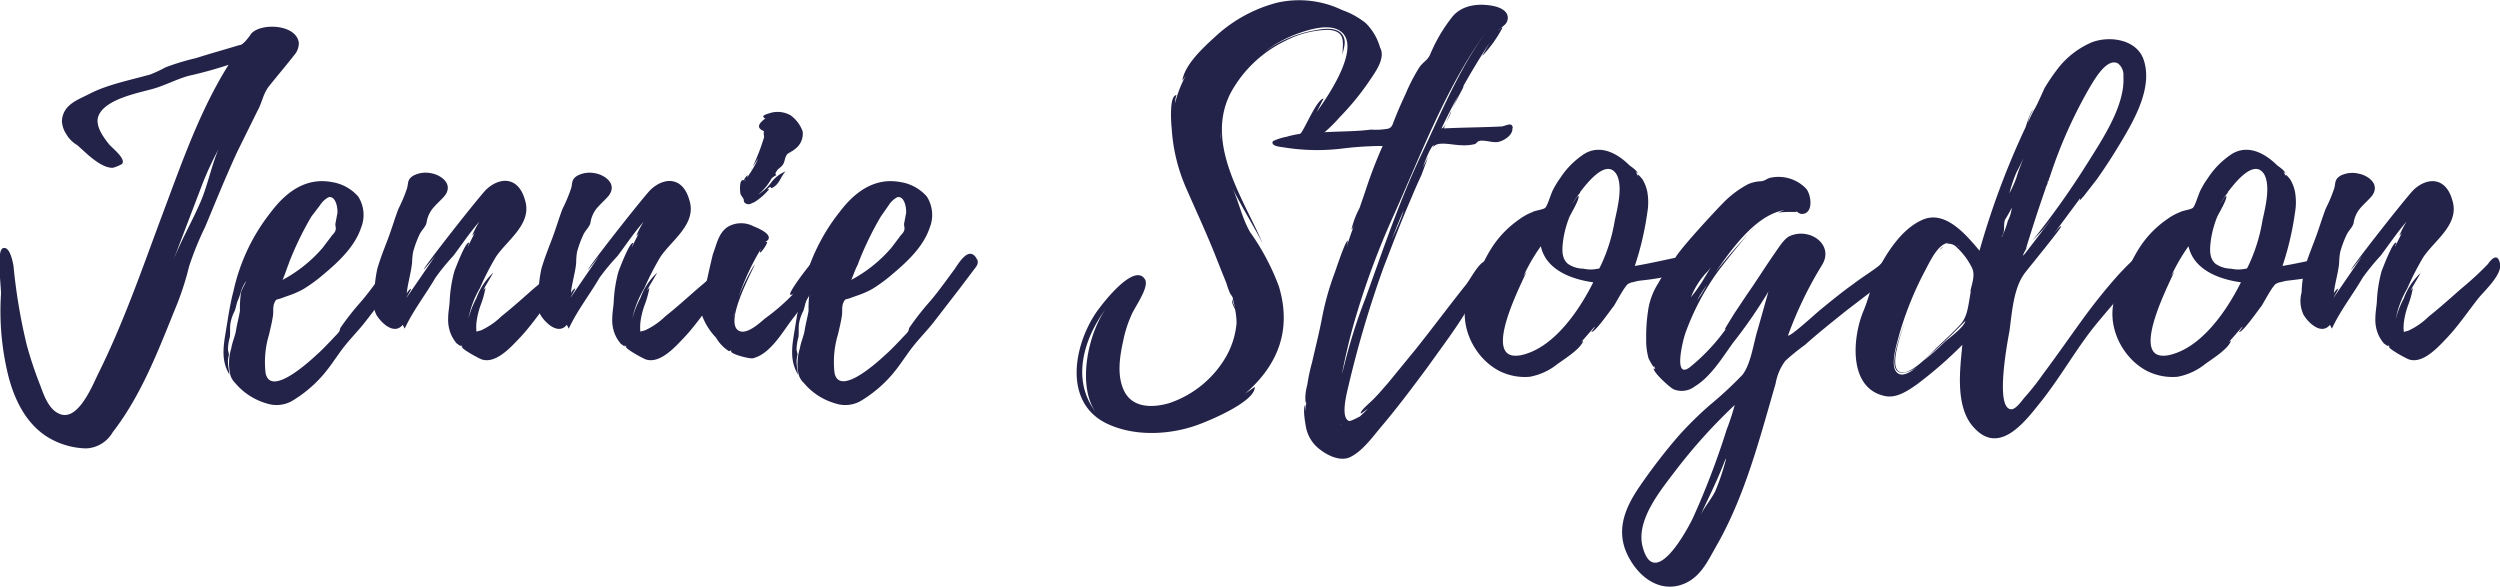
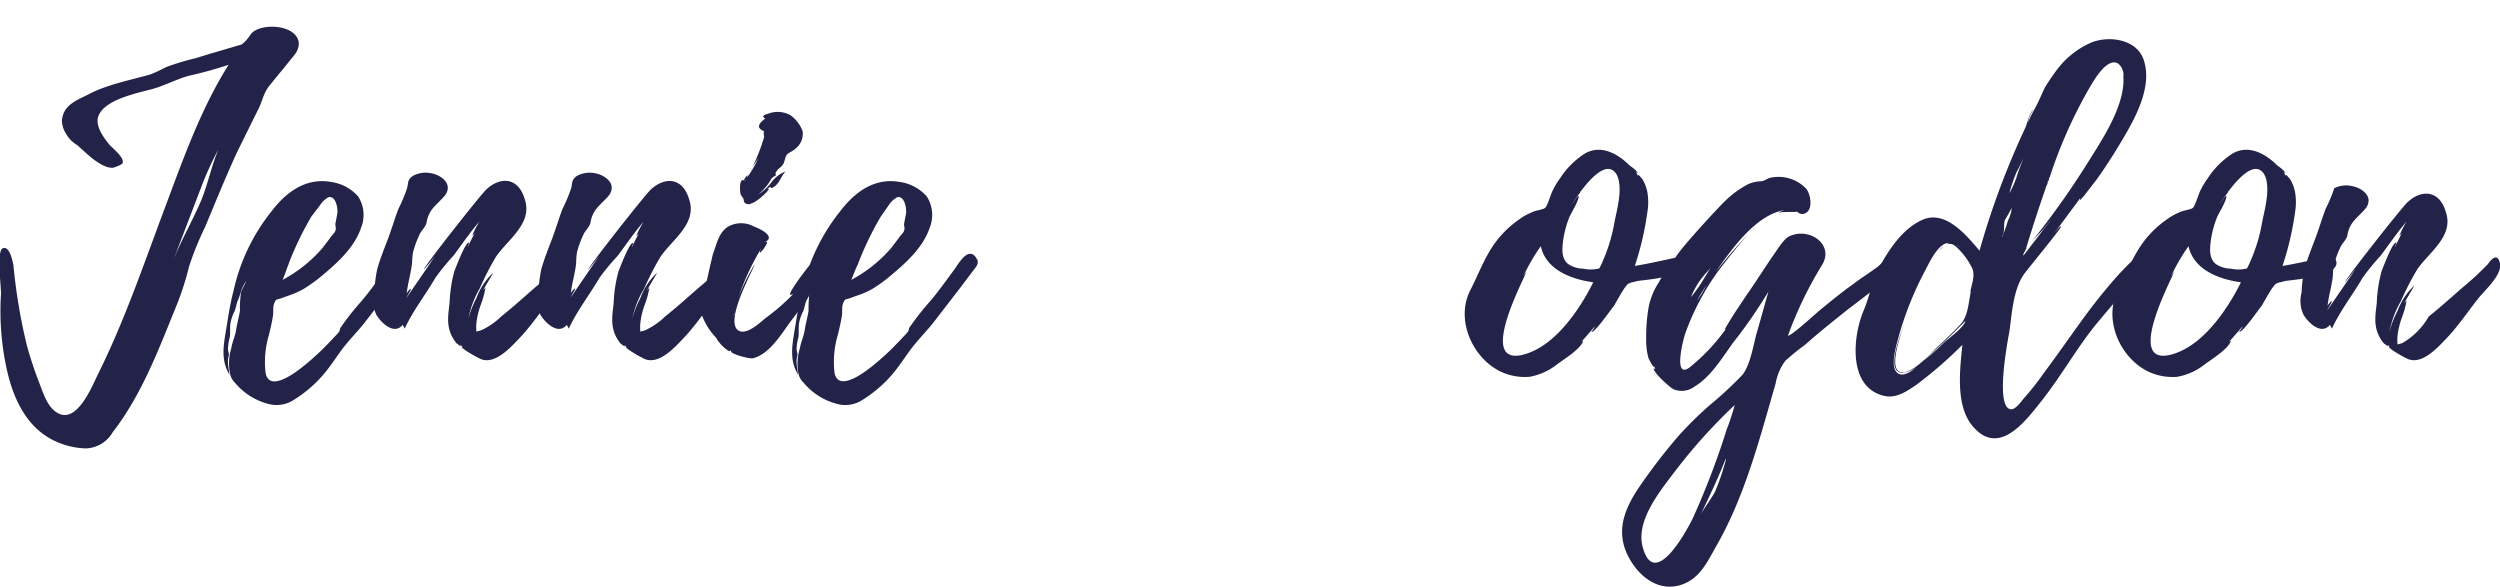
<svg xmlns="http://www.w3.org/2000/svg" id="Layer_1" data-name="Layer 1" viewBox="0 0 311.72 73.19">
  <defs>
    <style>.cls-1{fill:#232249;}</style>
  </defs>
  <title>logo</title>
  <path class="cls-1" d="M50.88,23.21c-1.08,1.38-2.16,2.64-3.24,4-.72,1-.78,1.92-1.38,3l-2.52,5.1c-1.44,3.12-2.7,6.24-4,9.36a38.3,38.3,0,0,0-2,4.92,36.15,36.15,0,0,1-1.44,4.56c-2.28,5.58-4.38,11.34-8.1,16.14a4,4,0,0,1-3.3,2,9.64,9.64,0,0,1-4.44-1.2c-2.94-1.62-4.5-4.8-5.28-7.92a33.63,33.63,0,0,1-.9-10.08c.06-.78-.6-5.46.24-5.76s1.2,1.56,1.32,2.16a69.78,69.78,0,0,0,1.68,10,49.69,49.69,0,0,0,1.68,5c.42,1.14,1,2.82,2.22,3.42,2.34,1.26,4.2-3.3,4.92-4.8,3.18-6.36,5.52-13.14,8-19.8C36.72,37,39,30.28,42.66,24.46a51.41,51.41,0,0,1-5,1.38c-1.5.42-2.94,1.2-4.44,1.62-1.92.54-6.18,1.32-6.84,3.54-.3,1.14.66,2.46,1.32,3.3.36.48,2.22,1.86,1.68,2.52a4.65,4.65,0,0,1-1.14.48c-1.08.06-2.4-1-3.18-1.68l-1.26-1.14a3.81,3.81,0,0,1-1.38-1.38,3.27,3.27,0,0,1-.54-1.62c.12-2.1,2-2.64,3.48-3.42,2.22-1.14,5-1.68,7.56-2.4a19,19,0,0,0,1.92-.9,30.14,30.14,0,0,1,3.78-1.14c1.68-.54,3.36-1,5-1.5.72-.24.48,0,1.08-.54a7.73,7.73,0,0,0,.78-1c1.2-1.38,5.64-1.2,5.94,1.14A2.25,2.25,0,0,1,50.88,23.21ZM41.4,35a40,40,0,0,0-2,4.32l-3.78,9.9c1-2.64,2.28-4.8,3.42-7.38C40,39.76,40.51,37.06,41.4,35Z" transform="translate(-14.16 -16.38)" />
  <path class="cls-1" d="M64.8,49.84,62.95,52.3l-3.24,4.2c-.84,1.08-1.86,2.1-2.7,3.18s-1.68,2.46-2.7,3.6a15.88,15.88,0,0,1-3.78,3.12,3.9,3.9,0,0,1-3.06.3,8,8,0,0,1-4-2.58A2.22,2.22,0,0,1,42.85,63,6.47,6.47,0,0,1,43,59.8c.12-.78.48-1.5.6-2.28s.36-1.62.48-2.4a13.87,13.87,0,0,1,.12-2.22c.12-.48.48-1,.66-1.5a5.77,5.77,0,0,0-.54,1c-.18.48-.3,1-.48,1.38s-.24.9-.42,1.38a5.17,5.17,0,0,0-.54,1.62c-.06.54,0,1.08-.06,1.62a6.56,6.56,0,0,0-.24,1.5c0,.18.12.54.12.66s-.12.54-.12.84c0,.54.12,1.08.18,1.68-1-1.68-.78-3.36-.48-5.16s.54-3.54,1-5.28a24.12,24.12,0,0,1,4.68-9.84c1.86-2.46,4.32-4.32,7.56-3.72a5.49,5.49,0,0,1,3.3,1.8,4.26,4.26,0,0,1,.36,3.9c-.78,2.34-2.76,4.2-4.62,5.76A19.43,19.43,0,0,1,52,52.42a10.92,10.92,0,0,1-1.92.84l-1,.36c-.42.12-.48.06-.66.42-.3.6-.12,1.2-.24,1.8-.12.78-.3,1.5-.48,2.28a11.76,11.76,0,0,0-.42,4.8c.66,3.06,5.7-1.68,6.6-2.52.6-.54,1.14-1.14,1.68-1.68.3-.36.66-.66.9-1a1.87,1.87,0,0,0,.12-.42A32.79,32.79,0,0,1,59.17,54c1.08-1.26,2-2.58,3.06-4,.54-.78,1.8-3,2.76-1.38v.06c.06.06.06.06.06,0C65.29,49.18,65.11,49.48,64.8,49.84ZM49.39,51.28a17.32,17.32,0,0,0,5-4l1-1.32c.18-.3.48-.48.6-.84s-.06-.54,0-.9l.24-1.26c.06-.6-.18-2.16-1.08-2a2.79,2.79,0,0,0-1.08,1L53,43.36a39.74,39.74,0,0,0-2.82,5.82.46.46,0,0,1-.06.18C49.87,50,49.69,50.62,49.39,51.28Z" transform="translate(-14.16 -16.38)" />
  <path class="cls-1" d="M82.8,53.68c-1.32,1.68-2.52,3.48-4,5-1.08,1.14-2.88,3.06-4.56,2.52-.36-.12-2.58-1.32-2.52-1.62l.18.12-.36-.36c.3.48-.36-.12-.42-.12a4.59,4.59,0,0,1-.72-1.14,4.64,4.64,0,0,1-.36-2c0-.66.12-1.32.18-2a17.1,17.1,0,0,1,.6-3.9c.12-.3,1.38-3.66,1.8-3.54.12,0-.18.42-.12.48l.84-1.68c-.12.12-.18.24-.3.3a12.23,12.23,0,0,1,.9-1.74c-1.2,1.38-2.16,2.82-3.24,4.26A28.35,28.35,0,0,0,68.46,51c-1.26,2.16-2.82,4.14-3.84,6.36l-.24-.48c-1.08,1.32-2.7-.24-3.3-1.26a4,4,0,0,1-.24-2.76,17.13,17.13,0,0,1,.36-2.94c.36-1.26.84-2.46,1.32-3.72s.84-2.52,1.32-3.78a19.33,19.33,0,0,0,1.08-2.58c.18-.66,0-1.08.78-1.56A3.32,3.32,0,0,1,68,38c1,.18,2.7,1.2,1.68,2.7-.42.54-1.14,1.14-1.62,1.74a3.71,3.71,0,0,0-.72,1.74c-.12.48-.6.9-.84,1.38a12.86,12.86,0,0,0-.84,2.28,9.72,9.72,0,0,0-.12,1.32C65.4,50.44,65,51.7,64.87,53c.06-.24.48-.66.54-.6s-.6,1.08-.54,1.08l3.54-5.16C67.63,49.3,67,50,67,50c-.18-.12,7-9.24,7.8-10,1.74-1.62,4-1.56,4.8,1.26,1,3-2.16,5-3.6,7.14a34.59,34.59,0,0,0-2,3.9,11.93,11.93,0,0,0-1.44,3.84,11.5,11.5,0,0,1,1-2.58,8.19,8.19,0,0,1,2.1-3.18c-.42.78-.9,1.5-1.26,2.22l.3-.36a11.72,11.72,0,0,1-.6,2.16,9.73,9.73,0,0,0-.54,2.28,5.73,5.73,0,0,0,0,1l.06.06c0-.06.42-.12.54-.18a9,9,0,0,0,2.52-1.74c1.44-1.14,2.82-2.4,4.2-3.6a37.74,37.74,0,0,0,3.18-2.94c.36-.54,1.2-1.5,1.5-.06S83.52,52.72,82.8,53.68Z" transform="translate(-14.16 -16.38)" />
  <path class="cls-1" d="M103.26,53.68c-1.32,1.68-2.52,3.48-4,5-1.08,1.14-2.88,3.06-4.56,2.52-.36-.12-2.58-1.32-2.52-1.62l.18.12L92,59.38c.3.48-.36-.12-.42-.12a4.59,4.59,0,0,1-.72-1.14,4.64,4.64,0,0,1-.36-2c0-.66.12-1.32.18-2a17.1,17.1,0,0,1,.6-3.9c.12-.3,1.38-3.66,1.8-3.54.12,0-.18.42-.12.48l.84-1.68c-.12.12-.18.24-.3.3a12.23,12.23,0,0,1,.9-1.74c-1.2,1.38-2.16,2.82-3.24,4.26A28.35,28.35,0,0,0,88.92,51c-1.26,2.16-2.82,4.14-3.84,6.36l-.24-.48c-1.08,1.32-2.7-.24-3.3-1.26a4,4,0,0,1-.24-2.76,17.13,17.13,0,0,1,.36-2.94c.36-1.26.84-2.46,1.32-3.72s.84-2.52,1.32-3.78a19.33,19.33,0,0,0,1.08-2.58c.18-.66,0-1.08.78-1.56A3.32,3.32,0,0,1,88.44,38c1,.18,2.7,1.2,1.68,2.7-.42.54-1.14,1.14-1.62,1.74a3.71,3.71,0,0,0-.72,1.74c-.12.48-.6.9-.84,1.38a12.86,12.86,0,0,0-.84,2.28A9.72,9.72,0,0,0,86,49.18c-.12,1.26-.54,2.52-.66,3.78.06-.24.48-.66.54-.6s-.6,1.08-.54,1.08l3.54-5.16c-.78,1-1.38,1.74-1.38,1.74-.18-.12,7-9.24,7.8-10,1.74-1.62,4-1.56,4.8,1.26,1,3-2.16,5-3.6,7.14a34.59,34.59,0,0,0-2,3.9A11.93,11.93,0,0,0,93,56.14a11.5,11.5,0,0,1,1-2.58,8.19,8.19,0,0,1,2.1-3.18c-.42.78-.9,1.5-1.26,2.22l.3-.36a11.72,11.72,0,0,1-.6,2.16A9.73,9.73,0,0,0,94,56.68a5.73,5.73,0,0,0,0,1l.06.06c0-.06.42-.12.54-.18a9,9,0,0,0,2.52-1.74c1.44-1.14,2.82-2.4,4.2-3.6a37.47,37.47,0,0,0,3.18-2.94c.36-.54,1.2-1.5,1.5-.06S104,52.72,103.26,53.68Z" transform="translate(-14.16 -16.38)" />
  <path class="cls-1" d="M115.92,52c-1,1.5-2,2.94-3.12,4.38-1.2,1.62-2.7,4.2-4.8,4.68-.48.06-2.76-.54-2.7-.9h.12c-.48-.24,0,.3-.72-.24a4.83,4.83,0,0,1-1.26-1.44,8,8,0,0,1-1.74-2.76c-.06-.3-.18-2.46.3-2.46.12,0,0,.3.06.3l.18-1.08c-.06.12-.06.18-.18.24s.9-4.32,1-4.68c.48-1.26.72-2.7,1.92-3.42a3.32,3.32,0,0,1,3.18,0c.48.18,1.86.78,1.86,1.38,0,.36-.3.42-.48.6a.36.36,0,0,1,.24-.06c.18.12-.72,1.38-.84,1.32s.06-.3.12-.48a31,31,0,0,0-2.82,6.06,26.19,26.19,0,0,1,2-4.08c.18.06-4,7.26-1.92,8.28,1,.48,2.58-1,3.24-1.56A25.41,25.41,0,0,0,113.1,53a.51.51,0,0,1-.42.12c-.24-.3,2.76-4.26,3.3-4.62s1.26-.54,1.38.24C117.6,49.9,116.52,51.22,115.92,52Zm-10.2,3.42-.12.48.12-.36v-.06C105.79,55.36,105.79,55.36,105.72,55.42Zm.78-14.82c-.06-.18-.24-2,.42-1.74,0-.18.72-1.08.36-.3a14,14,0,0,0,1.44-2.46L108,37.18a24.54,24.54,0,0,0,1.44-3.72c0-.06-.12-.6,0-.72-1.26-.48-.36-1.2.18-1.62-.12,0-.18,0-.24-.12-.24-.24.48-.42.66-.48a3.27,3.27,0,0,1,2.7.24,4.24,4.24,0,0,1,1.5,2,2.34,2.34,0,0,1-.9,2.16c-.24.24-.66.42-1,.66-.36.42-.3,1-.6,1.38s-.54.42-.72.72-.24.36-.06.54a2.13,2.13,0,0,0-.6.42,6.51,6.51,0,0,1-1.68,2,5.78,5.78,0,0,0,1.68-1.56,4.21,4.21,0,0,1,1.74-1.32c-.6.66-.72,1.44-1.44,1.92s-.06-.42-.84.3c0,0,.36-.06.18.06a7.5,7.5,0,0,1-1.8,1.56c-.36.12-.6.36-1,.18s-.24-.48-.36-.66A5.27,5.27,0,0,1,106.5,40.6Zm.48-1.74a.06.06,0,0,1,.06.06c.06-.06.06-.06.06-.12S107,38.86,107,38.86Zm1-1.56a1.49,1.49,0,0,1-.24.36Z" transform="translate(-14.16 -16.38)" />
  <path class="cls-1" d="M135.72,49.84l-1.86,2.46-3.24,4.2c-.84,1.08-1.86,2.1-2.7,3.18s-1.68,2.46-2.7,3.6a15.88,15.88,0,0,1-3.78,3.12,3.9,3.9,0,0,1-3.06.3,8,8,0,0,1-4-2.58,2.22,2.22,0,0,1-.66-1.14,6.47,6.47,0,0,1,.18-3.18c.12-.78.48-1.5.6-2.28s.36-1.62.48-2.4a13.87,13.87,0,0,1,.12-2.22c.12-.48.48-1,.66-1.5a5.77,5.77,0,0,0-.54,1c-.18.48-.3,1-.48,1.38s-.24.9-.42,1.38a5.17,5.17,0,0,0-.54,1.62c-.06.54,0,1.08-.06,1.62a6.56,6.56,0,0,0-.24,1.5c0,.18.12.54.12.66s-.12.54-.12.84c0,.54.12,1.08.18,1.68-1-1.68-.78-3.36-.48-5.16s.54-3.54,1-5.28a24.12,24.12,0,0,1,4.68-9.84c1.86-2.46,4.32-4.32,7.56-3.72a5.49,5.49,0,0,1,3.3,1.8,4.26,4.26,0,0,1,.36,3.9c-.78,2.34-2.76,4.2-4.62,5.76a19.43,19.43,0,0,1-2.52,1.86,10.92,10.92,0,0,1-1.92.84l-1,.36c-.42.12-.48.06-.66.42-.3.6-.12,1.2-.24,1.8-.12.78-.3,1.5-.48,2.28a11.76,11.76,0,0,0-.42,4.8c.66,3.06,5.7-1.68,6.6-2.52.6-.54,1.14-1.14,1.68-1.68.3-.36.66-.66.9-1a1.87,1.87,0,0,0,.12-.42,32.79,32.79,0,0,1,2.58-3.3c1.08-1.26,2-2.58,3.06-4,.54-.78,1.8-3,2.76-1.38v.06c.06.06.06.06.06,0C136.2,49.18,136,49.48,135.72,49.84ZM120.3,51.28a17.32,17.32,0,0,0,5-4l1-1.32c.18-.3.48-.48.6-.84s-.06-.54,0-.9l.24-1.26c.06-.6-.18-2.16-1.08-2a2.79,2.79,0,0,0-1.08,1L124,43.36a39.74,39.74,0,0,0-2.82,5.82.46.46,0,0,1-.06.18C120.78,50,120.6,50.62,120.3,51.28Z" transform="translate(-14.16 -16.38)" />
-   <path class="cls-1" d="M186.24,22.31c.72,1.32-.6,3.06-1.32,4.14A33.34,33.34,0,0,1,181.2,31a18.56,18.56,0,0,1-3.42,3.06c-1.2.72-2.94.54-1.5-1,.42-.24,2.1-4.44,2.94-4.38-.12.12-.6,1.14-.9,1.68,1.62-2.22,6-8.76,2.58-10.32-1.38-.6-3.42,0-4.8.48a15.62,15.62,0,0,0-4.38,2.4,15.14,15.14,0,0,1,6.36-2.76c1-.18,2.4-.42,3.24.3.9.9.36,1.86.24,2.76,0-1.5.48-2.94-1.74-3.12a12,12,0,0,0-5.4,1.38,15.35,15.35,0,0,0-6.84,6.54c-3.18,6.3,1.56,13,4,18.66-1.2-2.28-2.58-4.5-3.72-6.78.84,1.86,1.14,3.6,2.16,5.4a29.42,29.42,0,0,1,3.6,6.78c1.62,5.4-.06,9.78-4.2,13.38l1.2-.84c.06,1.8-5.4,4.08-6.66,4.56-3.6,1.44-8.34,1.74-11.94-.06-5.16-2.64-4-9.3-1.44-13.38.6-1,5-6.84,6.36-4.5.54,1-1.38,3.54-1.74,4.5a15.1,15.1,0,0,0-1,3.18c-.42,1.92-.78,4.2.06,6.06,1,2.28,3.54,2.28,5.64,1.68a12.94,12.94,0,0,0,7-5.58,10.22,10.22,0,0,0,1.44-4.38,8.49,8.49,0,0,0-.18-1.74c-.12-.3-.48-.84-.36-1.26a3.86,3.86,0,0,0,.36,1,7.89,7.89,0,0,1-.3-1.26c0,.06-.24-.42-.3-.42a11.55,11.55,0,0,1-.48-1.32L166,49c-1.2-3.12-2.64-6.18-4-9.3a21.85,21.85,0,0,1-1.74-7.26c-.06-.54-.36-4.2.6-4.2a2.74,2.74,0,0,0-.18,1A13.64,13.64,0,0,1,162,25.85l-.42.6c.3-2.1,2.82-4.32,4.26-5.64a18,18,0,0,1,7.5-4.08,12.37,12.37,0,0,1,8.16.9,10,10,0,0,1,2.94,1.62A6.93,6.93,0,0,1,186.24,22.31ZM152,54.94c-2.82,3.84-4.26,9-1.14,12.9C148.56,64.9,149.58,58.48,152,54.94Zm14.34-21.18a3.88,3.88,0,0,0,0-.84Z" transform="translate(-14.16 -16.38)" />
-   <path class="cls-1" d="M202.74,32.38c.06.84-1,1.5-1.68,1.68s-1.68-.24-2.4-.12c-.42.12-.3.3-.66.42a5.69,5.69,0,0,1-1.74.12c-.78,0-2.46-.42-3.12,0a1,1,0,0,0-.36.36l.18-.36c-.36.06-1,1.68-1.38,2.76l.66-1.32-.84,2.28c-.6,1.26-1.14,2.58-1.68,3.84-1.08,2.52-2,5-3,7.56a133.74,133.74,0,0,0-4.32,14.46c-.18.84-1.2,4.32-.06,4.8.18.12,1.44-.6,1.38-.54.3-.3.66-.6,1-1-.24.18-.9.72-.9.6-.06-.36,1.44-1.56,1.68-1.86.6-.6,1.14-1.26,1.68-1.86L190.62,60c2.16-2.7,4.2-5.46,6.36-8.16.48-.6,1.56-2.7,2.34-2.88,1-.18,1.14.78.84,1.56-.54,1.62-2.16,2.94-3,4.38-1.5,2.52-3.3,4.86-5,7.26-1.92,2.58-3.84,5.16-5.94,7.62-1,1.2-2.22,2.88-3.72,3.6-1.14.54-2.64-.12-3.6-.84a4.56,4.56,0,0,1-1.92-3c-.06-.36-.42-2.28-.06-2.7v.9l.12-1.2c-.12.24-.12-.54-.12-.66a6.46,6.46,0,0,1,.24-1.5,23.41,23.41,0,0,1,.6-2.82c.42-1.86.9-3.72,1.26-5.64a34.33,34.33,0,0,1,1.56-5.52c.12-.3,1.32-4,1.62-4,.06,0-.12.72-.12.78.24-.9.6-1.8.9-2.7-.12.3-.3.6-.3.48a10.91,10.91,0,0,1,1-2.64l.72-2.1a57.78,57.78,0,0,1,2.16-5.64,42.21,42.21,0,0,0-4.86.3,25.79,25.79,0,0,1-7.44-.12c-.3-.06-1.74-.12-1.38-.78a6.89,6.89,0,0,1,1.68-.54,11.7,11.7,0,0,1,3.54-.48c2.34-.24,4.62-.12,7-.42a8.57,8.57,0,0,0,2.16-.12c.54-.18.54-.6.78-1.14.42-1.08.9-2.16,1.38-3.18a22.25,22.25,0,0,1,1.74-3.36c.48-.66,1-.84,1.32-1.56a19.82,19.82,0,0,1,2.7-4.62c1.2-1.56,3.3-1.8,5.16-1.44.9.18,2.16.72,1.74,1.92-.18.48-.78.78-1.14,1.14,0,.06.54-.54.54-.3A15.71,15.71,0,0,1,199,23.33c-.06,0,.84-1.5.9-1.62a88.79,88.79,0,0,0-6,10.68c.18,0,.36-.24.6-.66a3.74,3.74,0,0,0-.3.66c2.34-.12,4.74-.12,7.14-.24.48,0,1.38-.66,1.44.18Zm-21.48,36.9c.06.06.12.12.18.12Zm17.88-48.48c-4.8,6.78-7.8,14.82-11.16,22.32a99.14,99.14,0,0,0-5,13.56c-.6,2.1-1.08,4.2-1.5,6.36l.3-1.14a67.06,67.06,0,0,1,2.64-8.34c2.16-5.94,4.2-12.06,6.9-17.76C193.74,30.7,195.9,25.42,199.14,20.81Zm-10,21.9c-.54,1.2-1,2.4-1.44,3.54.48-1.08,1-2.16,1.38-3.3A.46.46,0,0,1,189.18,42.7Zm5.94-12.42-.6,1.32C194.7,31.24,194.94,30.76,195.12,30.28Zm1.62-3.18-1.44,2.76C195.9,28.48,196.44,27.17,196.74,27.1Z" transform="translate(-14.16 -16.38)" />
  <path class="cls-1" d="M218.46,51.4c-.12,0-.9.24-.84.18-.6.24-.48.18-.9.72-.48.72-.9,1.5-1.32,2.22-.24.24-2.4,3.42-2.82,3.24,0,0,.48-.6.42-.66l-1.74,2c.18-.18.3-.24.3-.18-.36,1-2.34,2.22-3.24,2.88a7.76,7.76,0,0,1-3.42,1.56,7.11,7.11,0,0,1-3.66-.66c-3.54-1.74-5.64-6.54-3.72-10.2,1-1.92,1.74-4.08,3.18-6a12.61,12.61,0,0,1,2.88-2.76,7,7,0,0,1,1.62-.9c.42-.24,1.32-.3,1.62-.54s.72-1.8,1-2.28a10.29,10.29,0,0,1,.84-1.38,10.31,10.31,0,0,1,3.12-3.12c2-1.14,4.08,0,5.58,1.5,0,0,1,.66,1,1l-.24-.24.24.48.06.06c-.18-.48.54.42.54.42a5,5,0,0,1,.6,1.56,7.48,7.48,0,0,1,0,2.58,37,37,0,0,1-1.56,6.66c1.8-.3,3.6-.72,5.34-1.08.42-.12.84-.42,1.14,0,.06.12,0,.06,0,.06C226.14,50.8,219.12,51.28,218.46,51.4Zm-5.64.18c-2.64-.36-5.88-1.5-6.54-4.5a23.37,23.37,0,0,0-2.16,3.72l.36-.54c-.12.6-5.88,11.16-.9,10.44h.06C207.84,59.92,211.08,55.06,212.82,51.58Zm2.88-13.5c-1.2-1.86-3.42.84-4.32,2a.06.06,0,0,0-.06.06l-.06.12v-.06c-.06.12-.12.18-.06.18a11.76,11.76,0,0,0-1,1.44c.06-.06.72-1.14.78-1,.18.36-1,2.28-1.14,2.64a12.5,12.5,0,0,0-.78,2.94c-.12,1-.24,2.16.6,2.88a3.47,3.47,0,0,0,1.92.6,4.2,4.2,0,0,0,1.5.06c.6-.12.42.06.72-.54a21,21,0,0,0,1.68-5.4C215.76,42.58,216.6,39.64,215.7,38.08Zm-4.32,2-.06.06A.06.06,0,0,0,211.38,40.12Z" transform="translate(-14.16 -16.38)" />
  <path class="cls-1" d="M249.3,51.34l-4.86,3.72c-1.8,1.44-3.54,2.82-5.22,4.32a27.56,27.56,0,0,0-2.46,2,6.61,6.61,0,0,0-1.2,2.82c-2,6.9-3.84,14.1-7.44,20.34-1.14,2-2.1,4.2-4.68,4.86-3,.72-5.46-1.68-6.54-4.26-1.2-2.94,0-5.64,1.74-8.16a70.33,70.33,0,0,1,4.86-6.3,45.4,45.4,0,0,1,3.84-3.78,48.5,48.5,0,0,0,4.08-3.78c1.08-1.38,1.38-4,1.92-5.7l1.32-4.68a61.13,61.13,0,0,1-4.44,6.42c-1.38,1.92-2.76,4.2-4.74,5.4a2.66,2.66,0,0,1-2.64.36c-.42-.18-2.7-2.22-2.46-2.64.06.06.12.12.18.12l-.18-.42c.12.6-.6-.78-.66-.9a8.38,8.38,0,0,1-.3-2.46,21.34,21.34,0,0,1,.3-3.9A8.59,8.59,0,0,1,221,51.58c.06-.18,1.26-2.16,1.5-2,.06,0-.24.42-.18.48l1-1.5a.51.51,0,0,1-.3.18c-.42-.24,5.34-6.42,5.94-7a12.36,12.36,0,0,1,3.18-2.4,4.43,4.43,0,0,1,1.62-.36c.48-.06.66-.3,1.08-.42a4.76,4.76,0,0,1,4.5,1.32c.66.72,1,3.12-.48,3.18-.36,0-.54-.24-.84-.42l.18.18a17,17,0,0,0-2.34.06l.78-.3c-3.6.6-6.66,5-8.58,7.74a73.25,73.25,0,0,1,4.86-5.58c-1.08,1-4.38,5.22-4.62,5.58a30.94,30.94,0,0,0-4,7.62c-.3.84-1.56,5.88.6,4.2a24.5,24.5,0,0,0,4.5-4.8c-.06.06-.12.12-.18.12s1-1.68,1.14-1.92L232,53.08c1.14-1.62,2.22-3.36,3.36-5,.48-.66,1.26-2,2-2.28,2.46-1.08,5.52,1.08,4,3.6a47.78,47.78,0,0,0-4.26,8.82c.3.18,3.6-2.88,4.14-3.3,1.32-1.08,2.64-2.16,4-3.12,1-.78,2.1-1.44,3.12-2.22.54-.48,2.28-2.22,2.52-.48C251.1,50.26,250.08,50.74,249.3,51.34ZM230.46,66.88a67.08,67.08,0,0,0-7.32,8.1c-1.86,2.46-5.1,6.3-4.14,9.66,1.44,5.28,5.4-1.92,6.24-3.66a97.74,97.74,0,0,0,4.14-10.8,4.76,4.76,0,0,1,.24-.66C229.92,68.68,230.22,67.78,230.46,66.88Zm-2.94-17.22a4.48,4.48,0,0,1-.66.78,10,10,0,0,0-1.86,3,19,19,0,0,0,1.38-1.92ZM227,51.88a18,18,0,0,0-1.26,2l.54-.78Zm2.34,21.66c-.9,2.4-2,4.62-3.12,7,.54-1,1.26-1.86,1.8-2.88a29.6,29.6,0,0,0,1.32-3.9Z" transform="translate(-14.16 -16.38)" />
  <path class="cls-1" d="M279.24,52.54c-1.26,1.32-2.46,2.76-3.66,4.2-2.46,3-4.38,6.48-6.84,9.6-1.92,2.4-5.1,6.78-8.28,3.54-2.58-2.52-1.92-7.32-1.62-10.5a50.94,50.94,0,0,1-5.76,5c-1.14.78-2.46,1.68-3.9,1.38-4.68-1-4-7.5-2.64-10.68.78-1.86,1.08-3.84,2.16-5.76,1.2-2.16,2.94-4.62,5.28-5.58,2.82-1.14,5.4,2,7,3.9a99.81,99.81,0,0,1,5.7-15.3c.12-.18.54-1.92,1-2.28a4.56,4.56,0,0,0-.66,1.62,14.85,14.85,0,0,1,1-2H268c.18-.24,1-2.16,1.14-2.4a26.48,26.48,0,0,1,1.74-2.52A10.67,10.67,0,0,1,275,21.65c2.22-.84,5.52-.36,6.42,2.1,1.2,3.36-1,7.32-2.64,10.08-1,1.68-2.1,3.42-3.24,5l-1.56,2-.54.6c.06-.12.12-.24.06-.3l-.48.66h0l-.18.24-2.58,3.48c.3-.36.78-1,.9-.9s-4.08,5.22-4.44,5.7c-1.5,1.86-1.68,5-2,7.32-.24,1.32-1.86,9.78.24,9.78.54,0,1.26-1,1.56-1.38A30.61,30.61,0,0,0,268.92,63c1.62-2.16,3.12-4.32,4.68-6.48s3.18-4.2,4.92-6.12c.36-.3,3.06-3.6,3.42-1.62v.06C282.12,50.38,280.2,51.58,279.24,52.54Zm-19.38.06c.24-1.08.66-2.1.06-3.06a8.66,8.66,0,0,0-1.8-2.34,1.36,1.36,0,0,0-1.14-.42.22.22,0,0,0-.18.06l.3-.18c-1.26.12-2.22,2.16-2.88,3.42A41.37,41.37,0,0,0,251,58c-.24,1-1.44,4.38-.06,5,.72.36,1.92-.54,2.64-1.2a3.76,3.76,0,0,1-2.22,1.08c-2-.12-.54-4,.36-6.42-.84,2.34-2.1,6.18-.42,6.36,1.38.12,3.54-2.34,4.44-3.18s1.92-1.8,2.82-2.76,1-2.28,1.26-3.72a1.07,1.07,0,0,1,.06-.3ZM254,61.36H254a31.89,31.89,0,0,0,2.58-2.28c.66-.6,2.52-1.92,2.64-2.7q-2.07,2.16-4.32,4.14Zm2-13.86c.06,0,.24-.24.48-.42C256.32,47.26,256.14,47.5,256,47.5Zm2.52-.3a1.22,1.22,0,0,0-.36-.24ZM265,42.28a16.29,16.29,0,0,1-.84,1.5c-.24.72.06,1.5-.42,2.1a.13.13,0,0,0,.12-.12,13.63,13.63,0,0,0,.66-1.86A4.29,4.29,0,0,0,265,42.28Zm1.68-6.72a20,20,0,0,1-1.08,2.28,19.4,19.4,0,0,0-.9,2.64,12.46,12.46,0,0,0,.9-2C265.86,37.54,266.34,36.52,266.64,35.56Zm2.82,3.6-.18.3c-.06.24-.12.36-.06.3q-1.35,3.87-2.52,7.74a1.59,1.59,0,0,1,.3-.36,3.26,3.26,0,0,0-.66,1.14l.24-.24.42-.54,3.06-4-1.2,1.5-1.32,1.38a101.25,101.25,0,0,0,6.9-9.72c1.8-2.88,4.68-7.14,4.44-10.74a1.83,1.83,0,0,0-.66-1.62c-1.38-.78-2.94,2-3.48,2.88a58.38,58.38,0,0,0-5,11.16v.06a.64.64,0,0,0-.12.24v.06a.36.36,0,0,0-.06.24A.22.22,0,0,0,269.46,39.16Zm-.18.3a2.55,2.55,0,0,1-.06.3l.24-.6Zm.9,6.24c-.06.06-.12.12-.12.18A.74.74,0,0,0,270.18,45.7Zm.06-.12-.06.12A.21.21,0,0,0,270.24,45.58Z" transform="translate(-14.16 -16.38)" />
  <path class="cls-1" d="M299.22,51.4c-.12,0-.9.24-.84.18-.6.24-.48.18-.9.72-.48.72-.9,1.5-1.32,2.22-.24.24-2.4,3.42-2.82,3.24,0,0,.48-.6.42-.66l-1.74,2c.18-.18.3-.24.3-.18-.36,1-2.34,2.22-3.24,2.88a7.76,7.76,0,0,1-3.42,1.56,7.11,7.11,0,0,1-3.66-.66c-3.54-1.74-5.64-6.54-3.72-10.2,1-1.92,1.74-4.08,3.18-6a12.61,12.61,0,0,1,2.88-2.76,7,7,0,0,1,1.62-.9c.42-.24,1.32-.3,1.62-.54s.72-1.8,1-2.28a10.29,10.29,0,0,1,.84-1.38,10.31,10.31,0,0,1,3.12-3.12c2-1.14,4.08,0,5.58,1.5,0,0,1,.66,1,1l-.24-.24.24.48.06.06c-.18-.48.54.42.54.42a5,5,0,0,1,.6,1.56,7.48,7.48,0,0,1,0,2.58,37,37,0,0,1-1.56,6.66c1.8-.3,3.6-.72,5.34-1.08.42-.12.84-.42,1.14,0,.06.12,0,.06,0,.06C306.9,50.8,299.88,51.28,299.22,51.4Zm-5.64.18c-2.64-.36-5.88-1.5-6.54-4.5a23.37,23.37,0,0,0-2.16,3.72l.36-.54c-.12.6-5.88,11.16-.9,10.44h.06C288.6,59.92,291.84,55.06,293.58,51.58Zm2.88-13.5c-1.2-1.86-3.42.84-4.32,2a.06.06,0,0,0-.06.06l-.06.12v-.06c-.06.12-.12.18-.06.18a11.76,11.76,0,0,0-1,1.44c.06-.06.72-1.14.78-1,.18.36-1,2.28-1.14,2.64a12.5,12.5,0,0,0-.78,2.94c-.12,1-.24,2.16.6,2.88a3.47,3.47,0,0,0,1.92.6,4.2,4.2,0,0,0,1.5.06c.6-.12.42.06.72-.54a21,21,0,0,0,1.68-5.4C296.52,42.58,297.36,39.64,296.46,38.08Zm-4.32,2-.06.06A.06.06,0,0,0,292.14,40.12Z" transform="translate(-14.16 -16.38)" />
-   <path class="cls-1" d="M323.1,53.68c-1.32,1.68-2.52,3.48-4,5-1.08,1.14-2.88,3.06-4.56,2.52-.36-.12-2.58-1.32-2.52-1.62l.18.12-.36-.36c.3.48-.36-.12-.42-.12a4.59,4.59,0,0,1-.72-1.14,4.64,4.64,0,0,1-.36-2c0-.66.12-1.32.18-2a17.1,17.1,0,0,1,.6-3.9c.12-.3,1.38-3.66,1.8-3.54.12,0-.18.42-.12.48l.84-1.68c-.12.12-.18.24-.3.3a12.23,12.23,0,0,1,.9-1.74c-1.2,1.38-2.16,2.82-3.24,4.26A28.35,28.35,0,0,0,308.76,51c-1.26,2.16-2.82,4.14-3.84,6.36l-.24-.48c-1.08,1.32-2.7-.24-3.3-1.26a4,4,0,0,1-.24-2.76,17.13,17.13,0,0,1,.36-2.94c.36-1.26.84-2.46,1.32-3.72s.84-2.52,1.32-3.78a19.33,19.33,0,0,0,1.08-2.58c.18-.66,0-1.08.78-1.56a3.32,3.32,0,0,1,2.28-.24c1,.18,2.7,1.2,1.68,2.7-.42.54-1.14,1.14-1.62,1.74a3.71,3.71,0,0,0-.72,1.74c-.12.48-.6.9-.84,1.38a12.86,12.86,0,0,0-.84,2.28,9.72,9.72,0,0,0-.12,1.32c-.12,1.26-.54,2.52-.66,3.78.06-.24.48-.66.54-.6s-.6,1.08-.54,1.08l3.54-5.16c-.78,1-1.38,1.74-1.38,1.74-.18-.12,7-9.24,7.8-10,1.74-1.62,4-1.56,4.8,1.26,1,3-2.16,5-3.6,7.14a34.59,34.59,0,0,0-2,3.9,11.93,11.93,0,0,0-1.44,3.84,11.5,11.5,0,0,1,1-2.58,8.19,8.19,0,0,1,2.1-3.18c-.42.78-.9,1.5-1.26,2.22l.3-.36a11.72,11.72,0,0,1-.6,2.16,9.73,9.73,0,0,0-.54,2.28,5.73,5.73,0,0,0,0,1l.06.06c0-.06.42-.12.54-.18A9,9,0,0,0,317,55.84c1.44-1.14,2.82-2.4,4.2-3.6a37.47,37.47,0,0,0,3.18-2.94c.36-.54,1.2-1.5,1.5-.06S323.82,52.72,323.1,53.68Z" transform="translate(-14.16 -16.38)" />
+   <path class="cls-1" d="M323.1,53.68c-1.32,1.68-2.52,3.48-4,5-1.08,1.14-2.88,3.06-4.56,2.52-.36-.12-2.58-1.32-2.52-1.62l.18.12-.36-.36c.3.48-.36-.12-.42-.12a4.59,4.59,0,0,1-.72-1.14,4.64,4.64,0,0,1-.36-2c0-.66.12-1.32.18-2a17.1,17.1,0,0,1,.6-3.9c.12-.3,1.38-3.66,1.8-3.54.12,0-.18.42-.12.48l.84-1.68c-.12.12-.18.24-.3.3a12.23,12.23,0,0,1,.9-1.74c-1.2,1.38-2.16,2.82-3.24,4.26A28.35,28.35,0,0,0,308.76,51c-1.26,2.16-2.82,4.14-3.84,6.36l-.24-.48c-1.08,1.32-2.7-.24-3.3-1.26a4,4,0,0,1-.24-2.76,17.13,17.13,0,0,1,.36-2.94c.36-1.26.84-2.46,1.32-3.72s.84-2.52,1.32-3.78a19.33,19.33,0,0,0,1.08-2.58a3.32,3.32,0,0,1,2.28-.24c1,.18,2.7,1.2,1.68,2.7-.42.54-1.14,1.14-1.62,1.74a3.71,3.71,0,0,0-.72,1.74c-.12.48-.6.9-.84,1.38a12.86,12.86,0,0,0-.84,2.28,9.72,9.72,0,0,0-.12,1.32c-.12,1.26-.54,2.52-.66,3.78.06-.24.48-.66.54-.6s-.6,1.08-.54,1.08l3.54-5.16c-.78,1-1.38,1.74-1.38,1.74-.18-.12,7-9.24,7.8-10,1.74-1.62,4-1.56,4.8,1.26,1,3-2.16,5-3.6,7.14a34.59,34.59,0,0,0-2,3.9,11.93,11.93,0,0,0-1.44,3.84,11.5,11.5,0,0,1,1-2.58,8.19,8.19,0,0,1,2.1-3.18c-.42.78-.9,1.5-1.26,2.22l.3-.36a11.72,11.72,0,0,1-.6,2.16,9.73,9.73,0,0,0-.54,2.28,5.73,5.73,0,0,0,0,1l.06.06c0-.06.42-.12.54-.18A9,9,0,0,0,317,55.84c1.44-1.14,2.82-2.4,4.2-3.6a37.47,37.47,0,0,0,3.18-2.94c.36-.54,1.2-1.5,1.5-.06S323.82,52.72,323.1,53.68Z" transform="translate(-14.16 -16.38)" />
</svg>